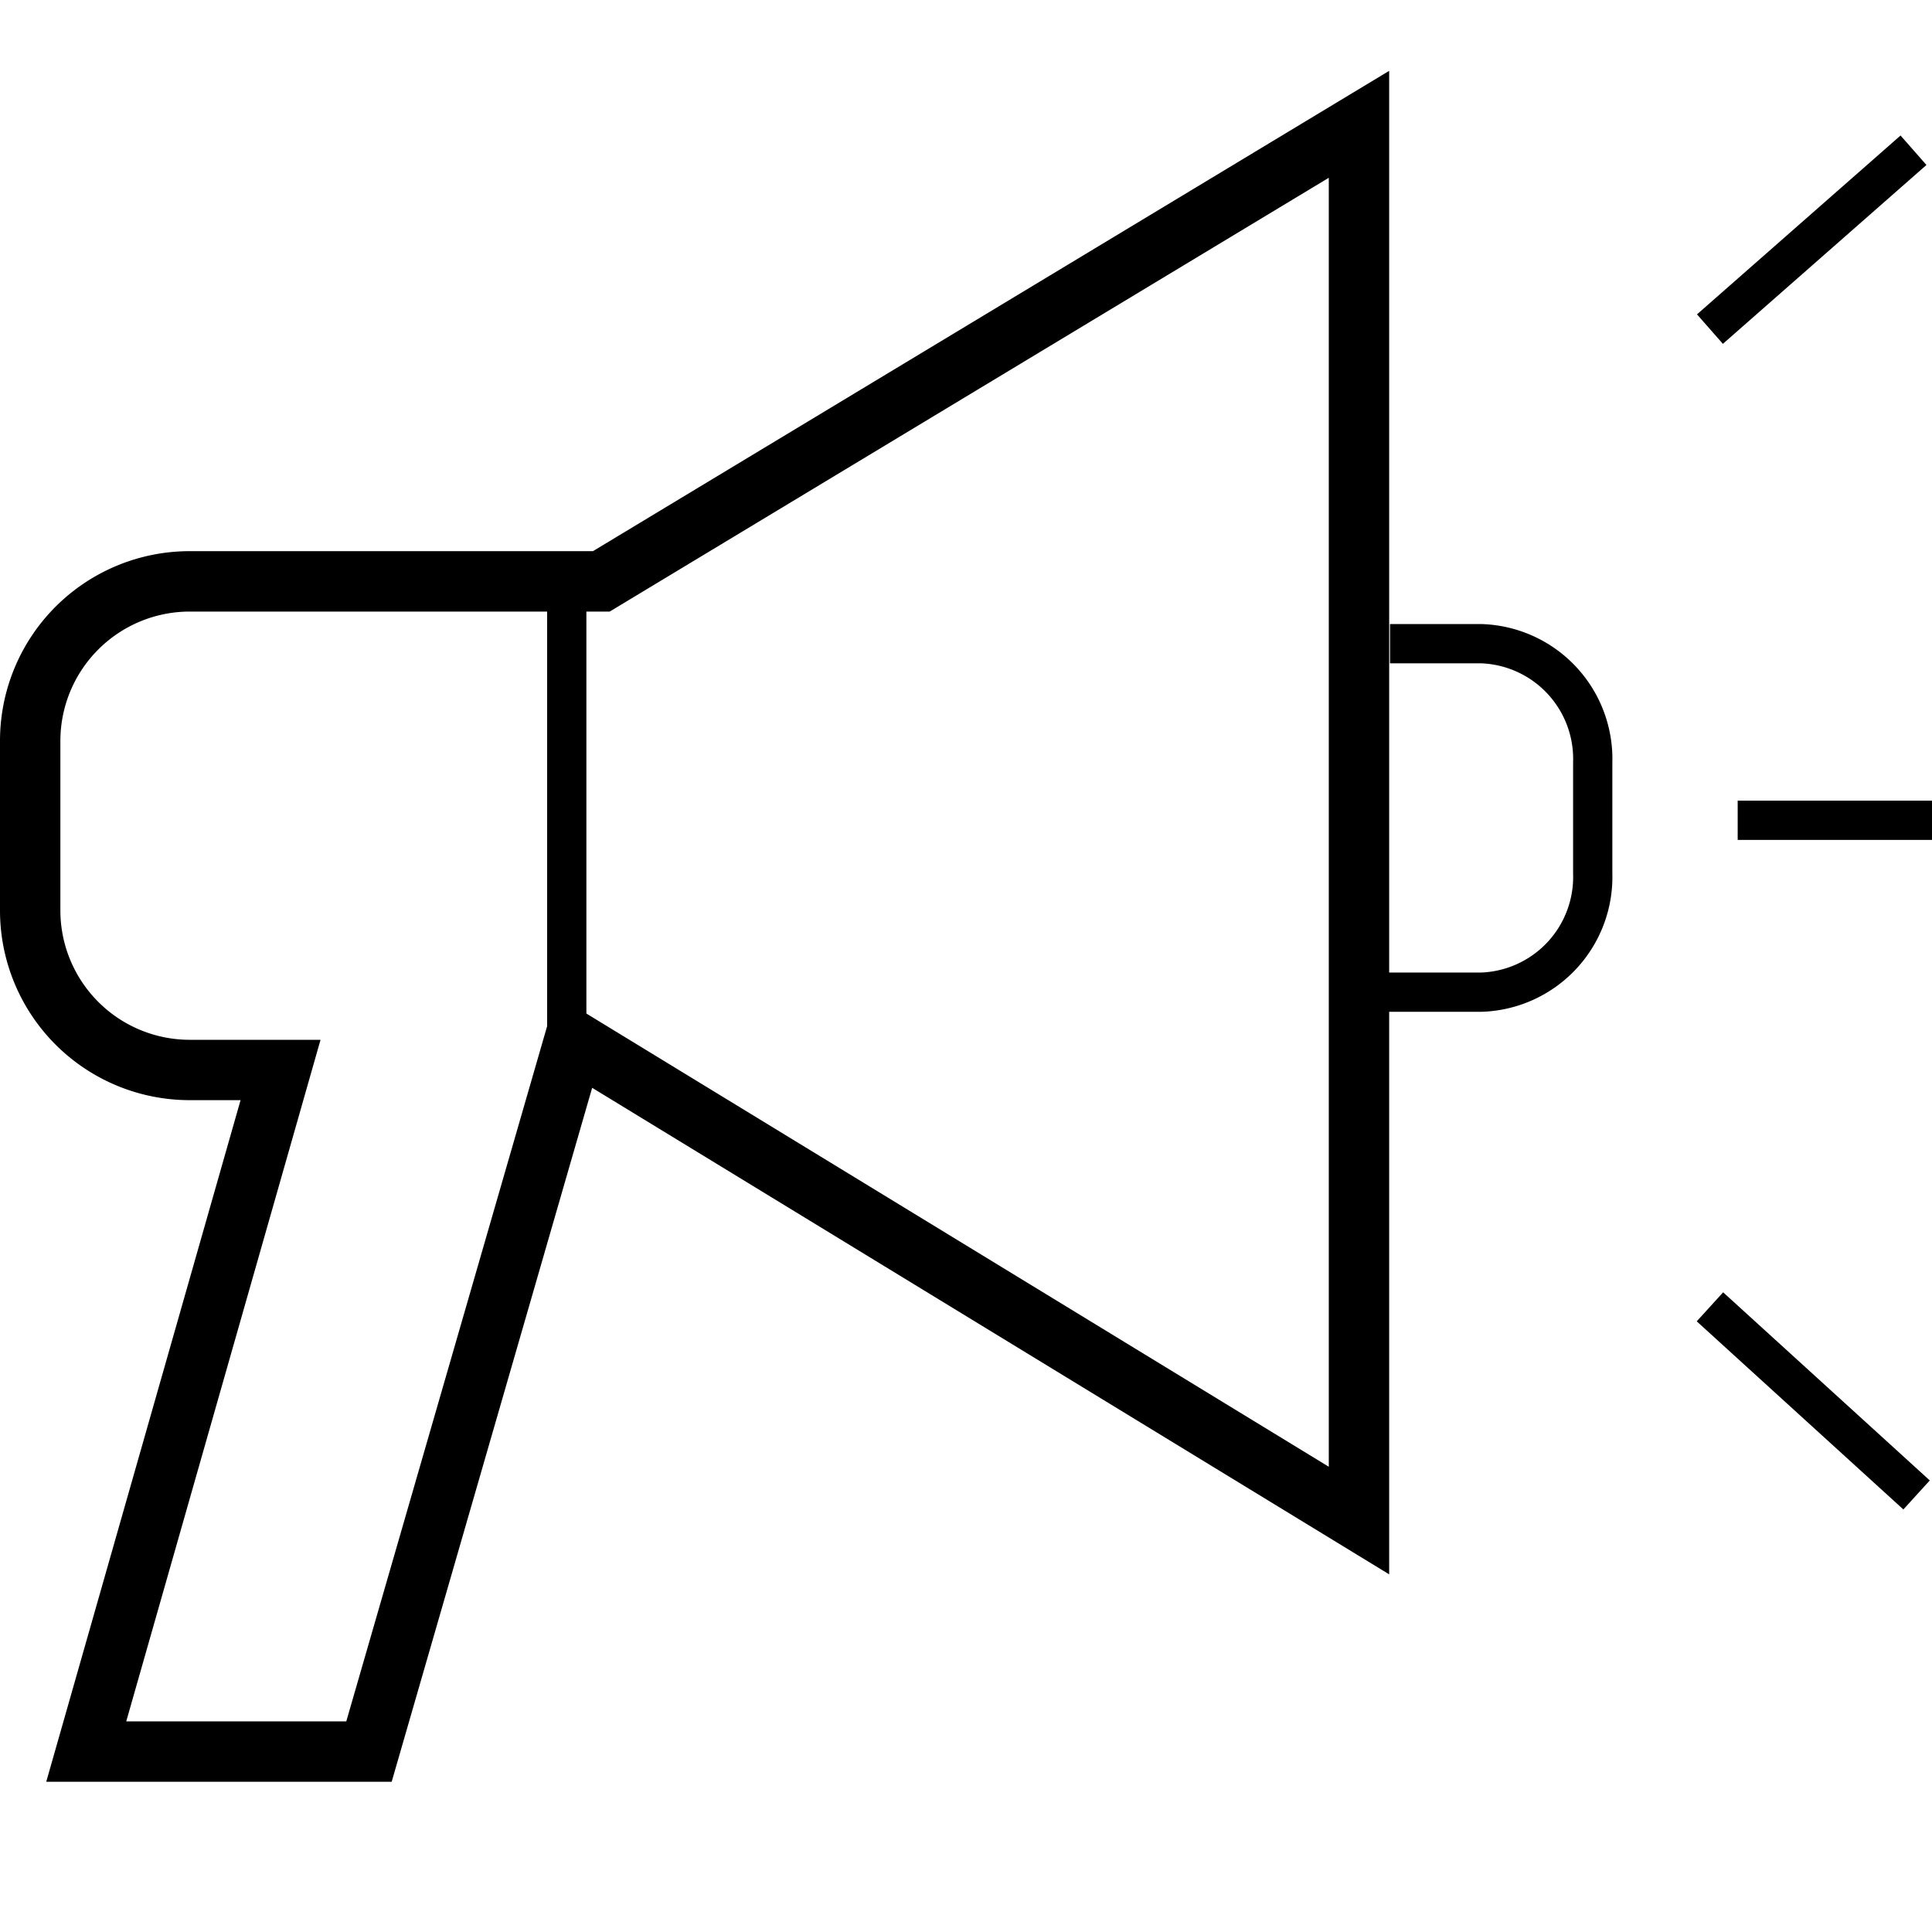
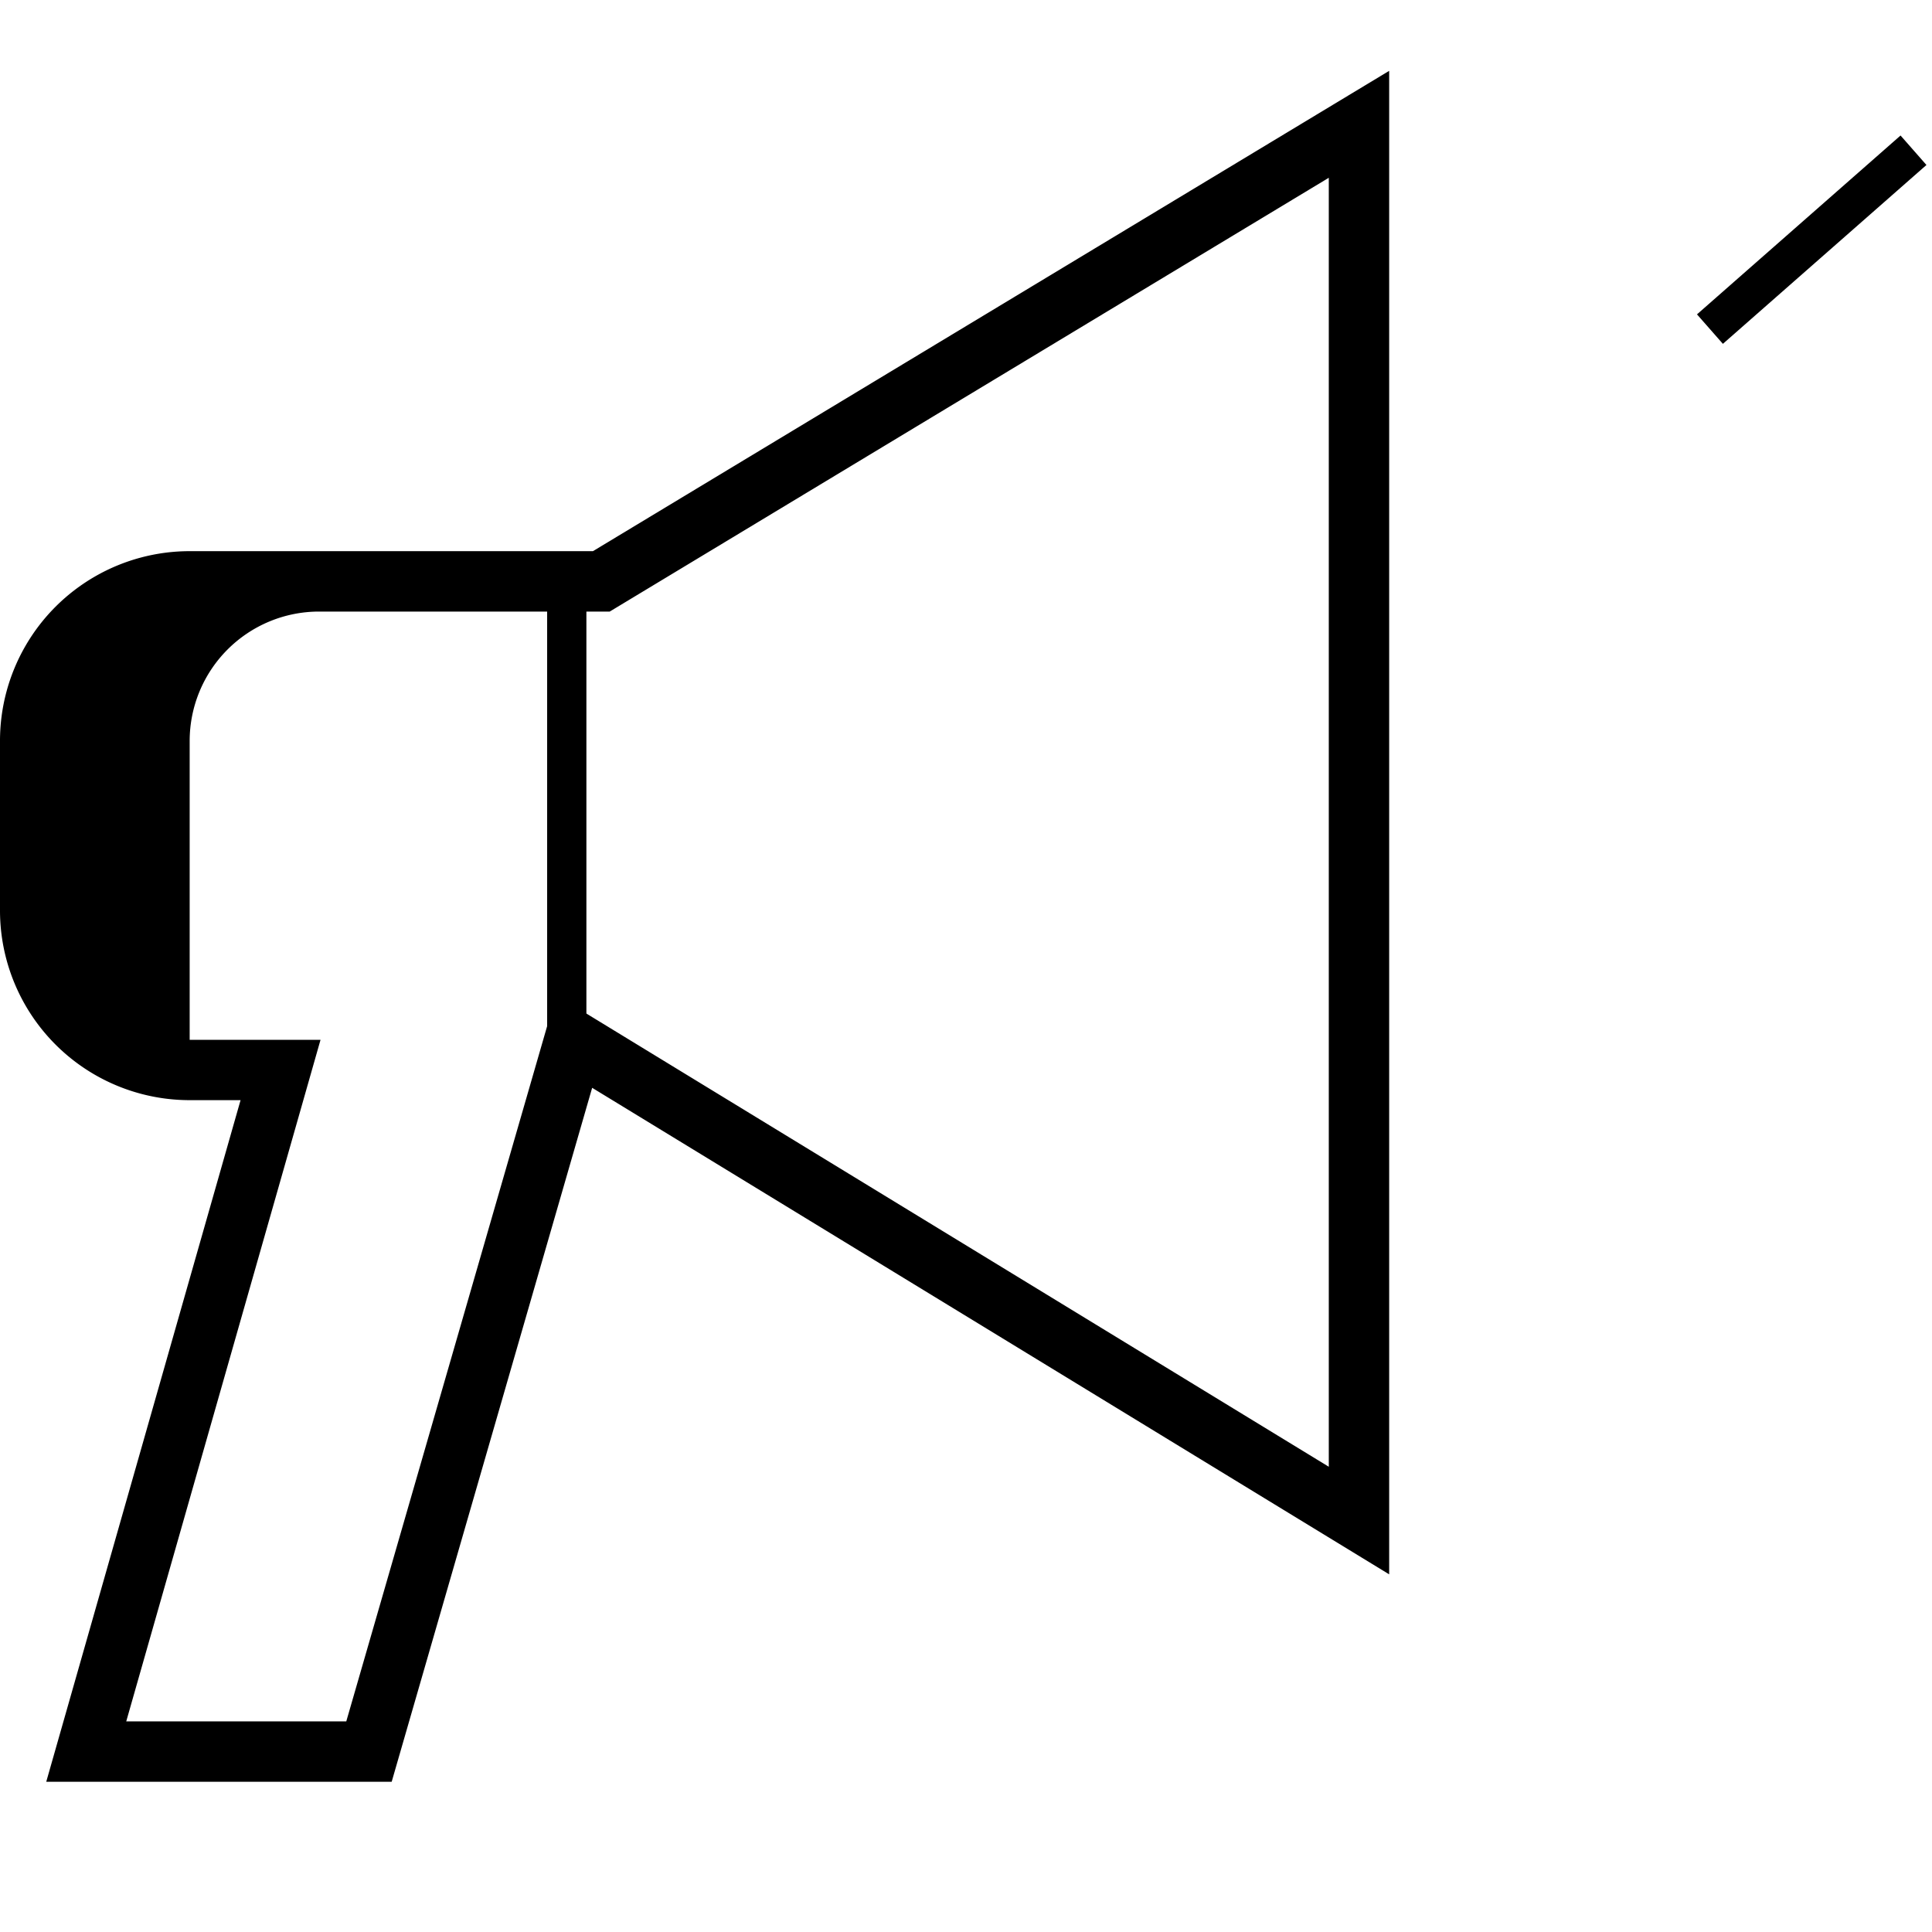
<svg xmlns="http://www.w3.org/2000/svg" width="64" height="64" viewBox="0 0 64 64">
  <defs>
    <style>
      .cls-1 {
        fill: #fff;
        opacity: 0;
      }

      .cls-2 {
        fill: none;
        stroke: #000;
        stroke-miterlimit: 10;
        stroke-width: 1.3px;
      }
    </style>
  </defs>
  <title>Asset 38</title>
  <g id="Layer_2" data-name="Layer 2">
    <g id="Слой_8" data-name="Слой 8">
      <g>
        <rect class="cls-1" width="64" height="64" />
        <g>
-           <path d="M44.018,5.889V48.588L20.658,34.328,18.422,32.963l-.727,2.517-6.224,21.543H4.182L9.892,36.993l.726-2.548H6.283A4.288,4.288,0,0,1,2,30.161V24.542a4.288,4.288,0,0,1,4.283-4.283H20.198l.477-.288L44.018,5.889m2-3.542L19.642,18.258H6.283A6.283,6.283,0,0,0,0,24.542V30.161a6.283,6.283,0,0,0,6.283,6.283H7.969L1.532,59.023H12.975l6.641-22.988L46.018,52.152V2.346Z" />
-           <path class="cls-2" d="M46.046,21.323h3.022a3.819,3.819,0,0,1,3.693,3.933v3.678a3.819,3.819,0,0,1-3.693,3.933h-3.118" />
+           <path d="M44.018,5.889V48.588L20.658,34.328,18.422,32.963l-.727,2.517-6.224,21.543H4.182L9.892,36.993l.726-2.548H6.283V24.542a4.288,4.288,0,0,1,4.283-4.283H20.198l.477-.288L44.018,5.889m2-3.542L19.642,18.258H6.283A6.283,6.283,0,0,0,0,24.542V30.161a6.283,6.283,0,0,0,6.283,6.283H7.969L1.532,59.023H12.975l6.641-22.988L46.018,52.152V2.346Z" />
          <g>
            <line class="cls-2" x1="56.644" y1="10.902" x2="63.387" y2="4.977" />
-             <line class="cls-2" x1="57.563" y1="27.173" x2="64" y2="27.173" />
-             <line class="cls-2" x1="56.644" y1="43.29" x2="63.489" y2="49.522" />
          </g>
          <line class="cls-2" x1="18.775" y1="18.867" x2="18.775" y2="34.492" />
        </g>
      </g>
    </g>
  </g>
</svg>